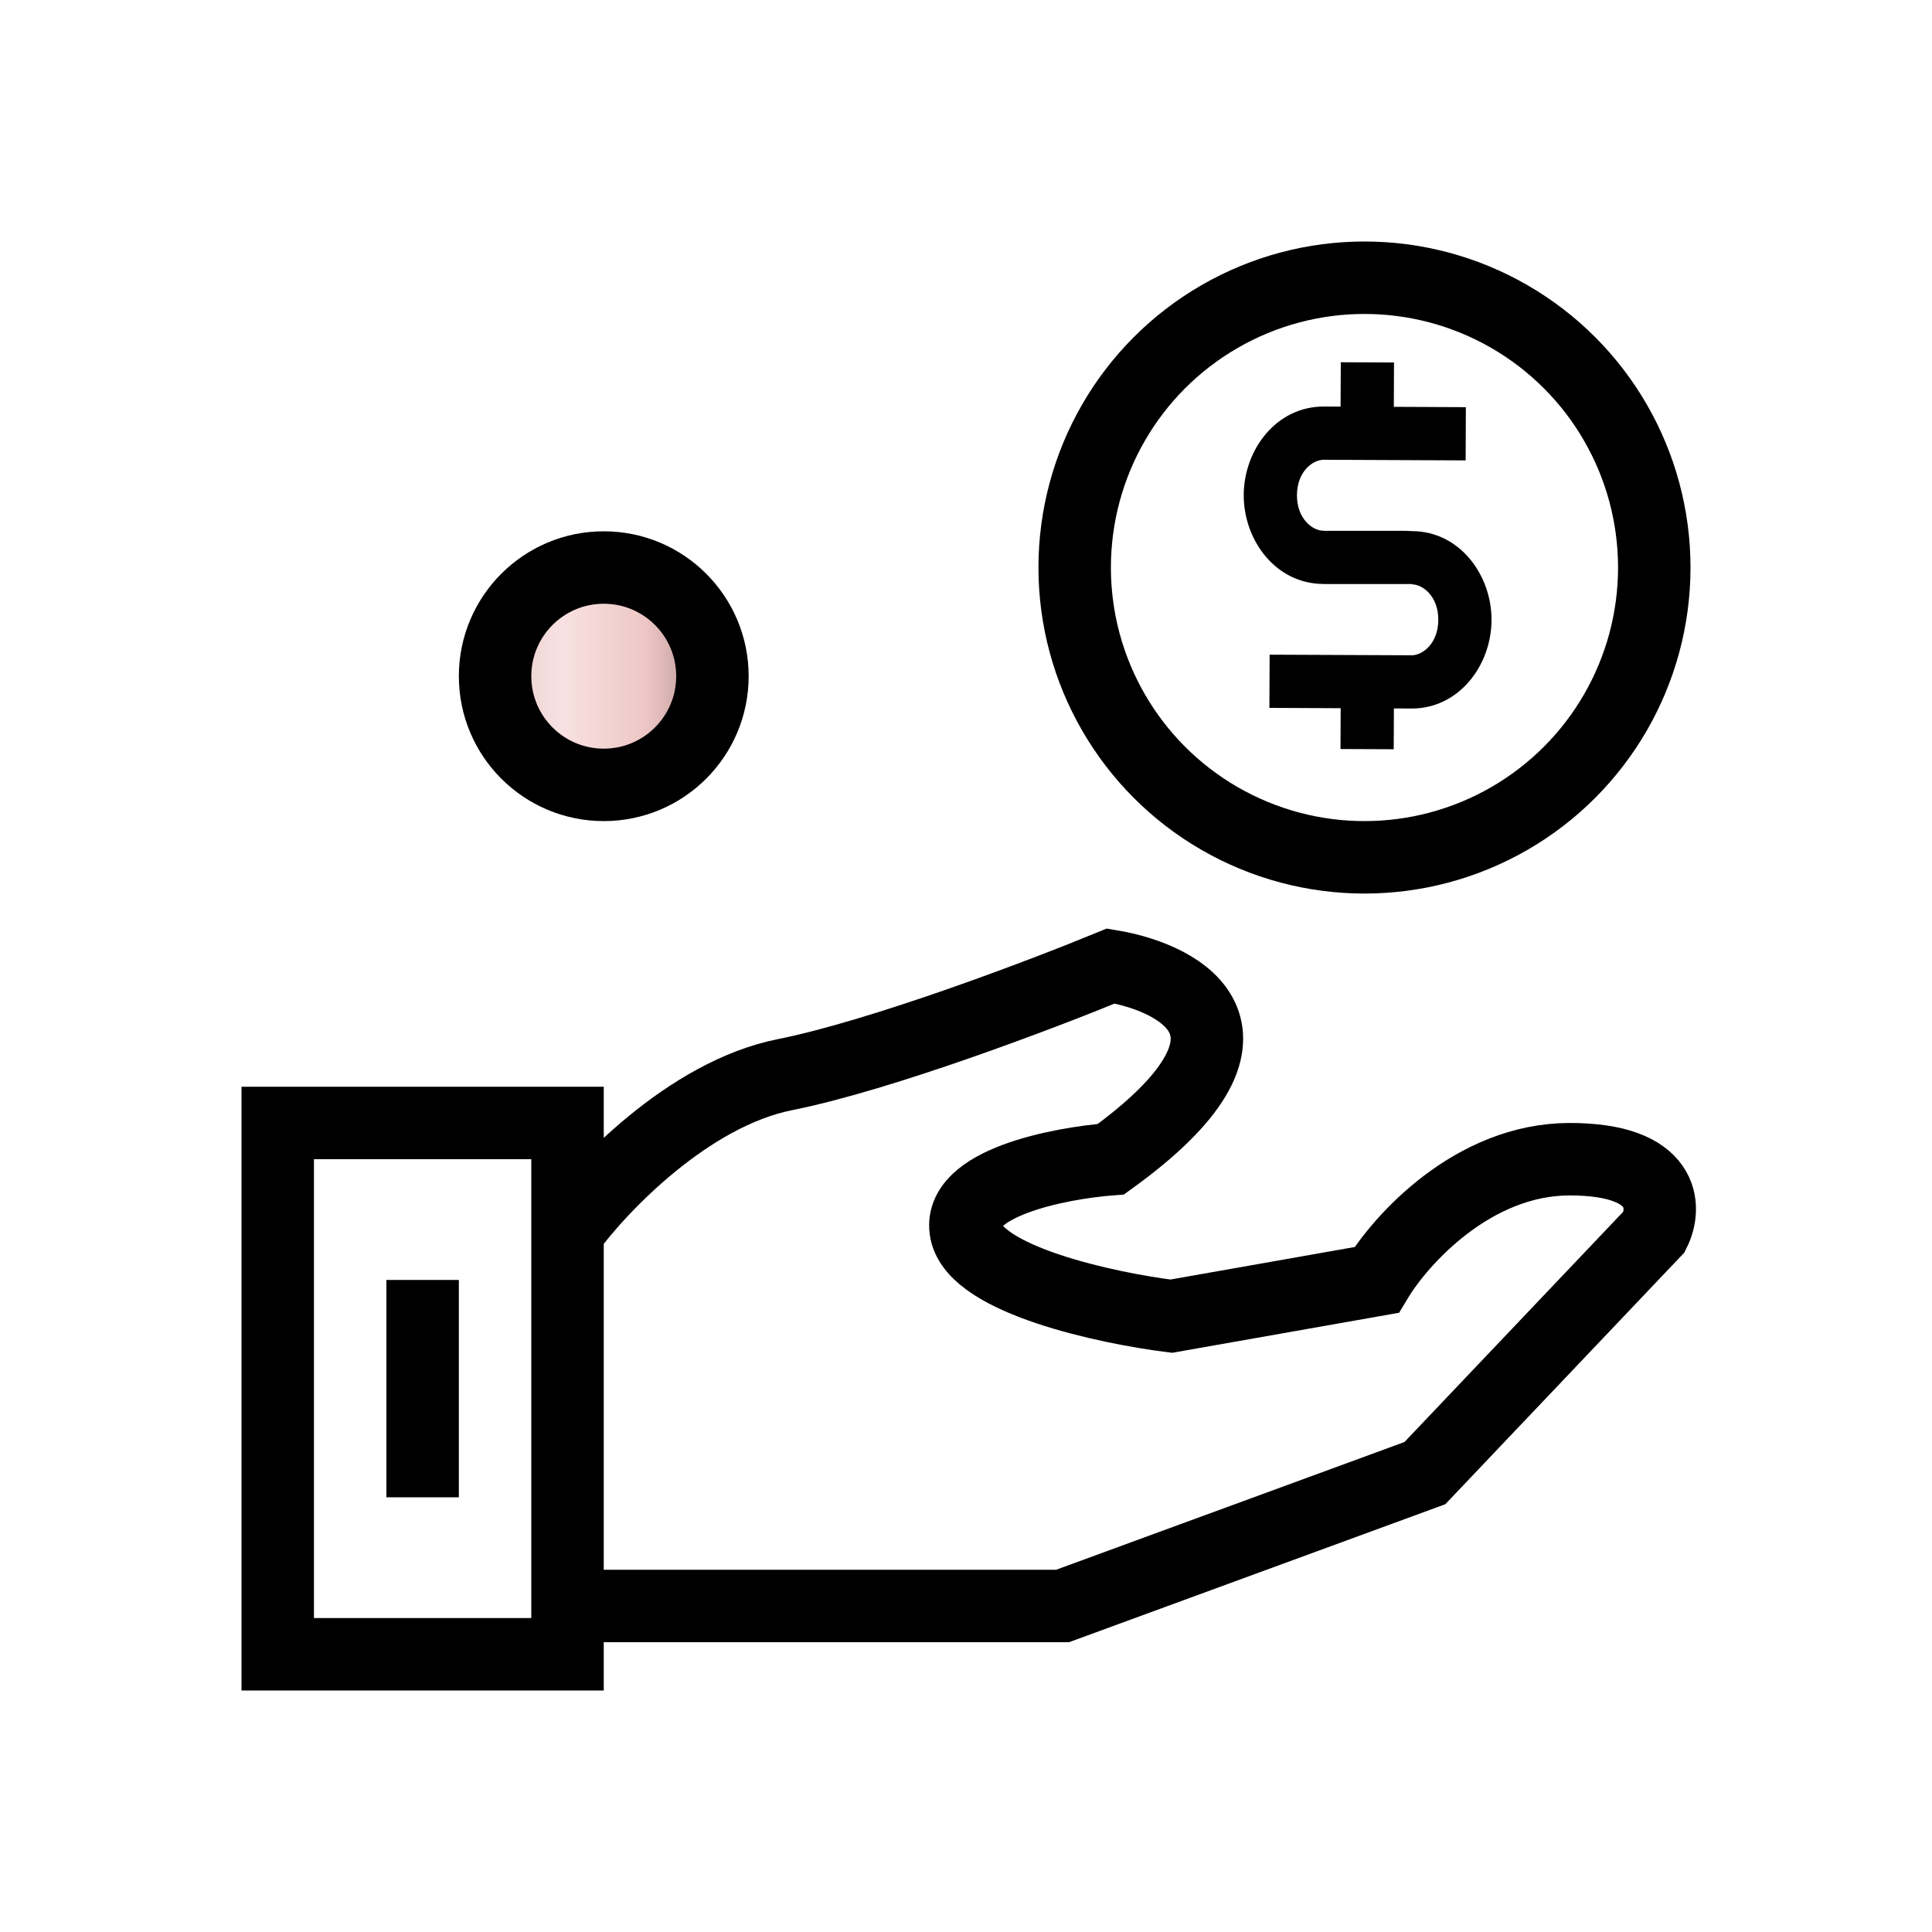
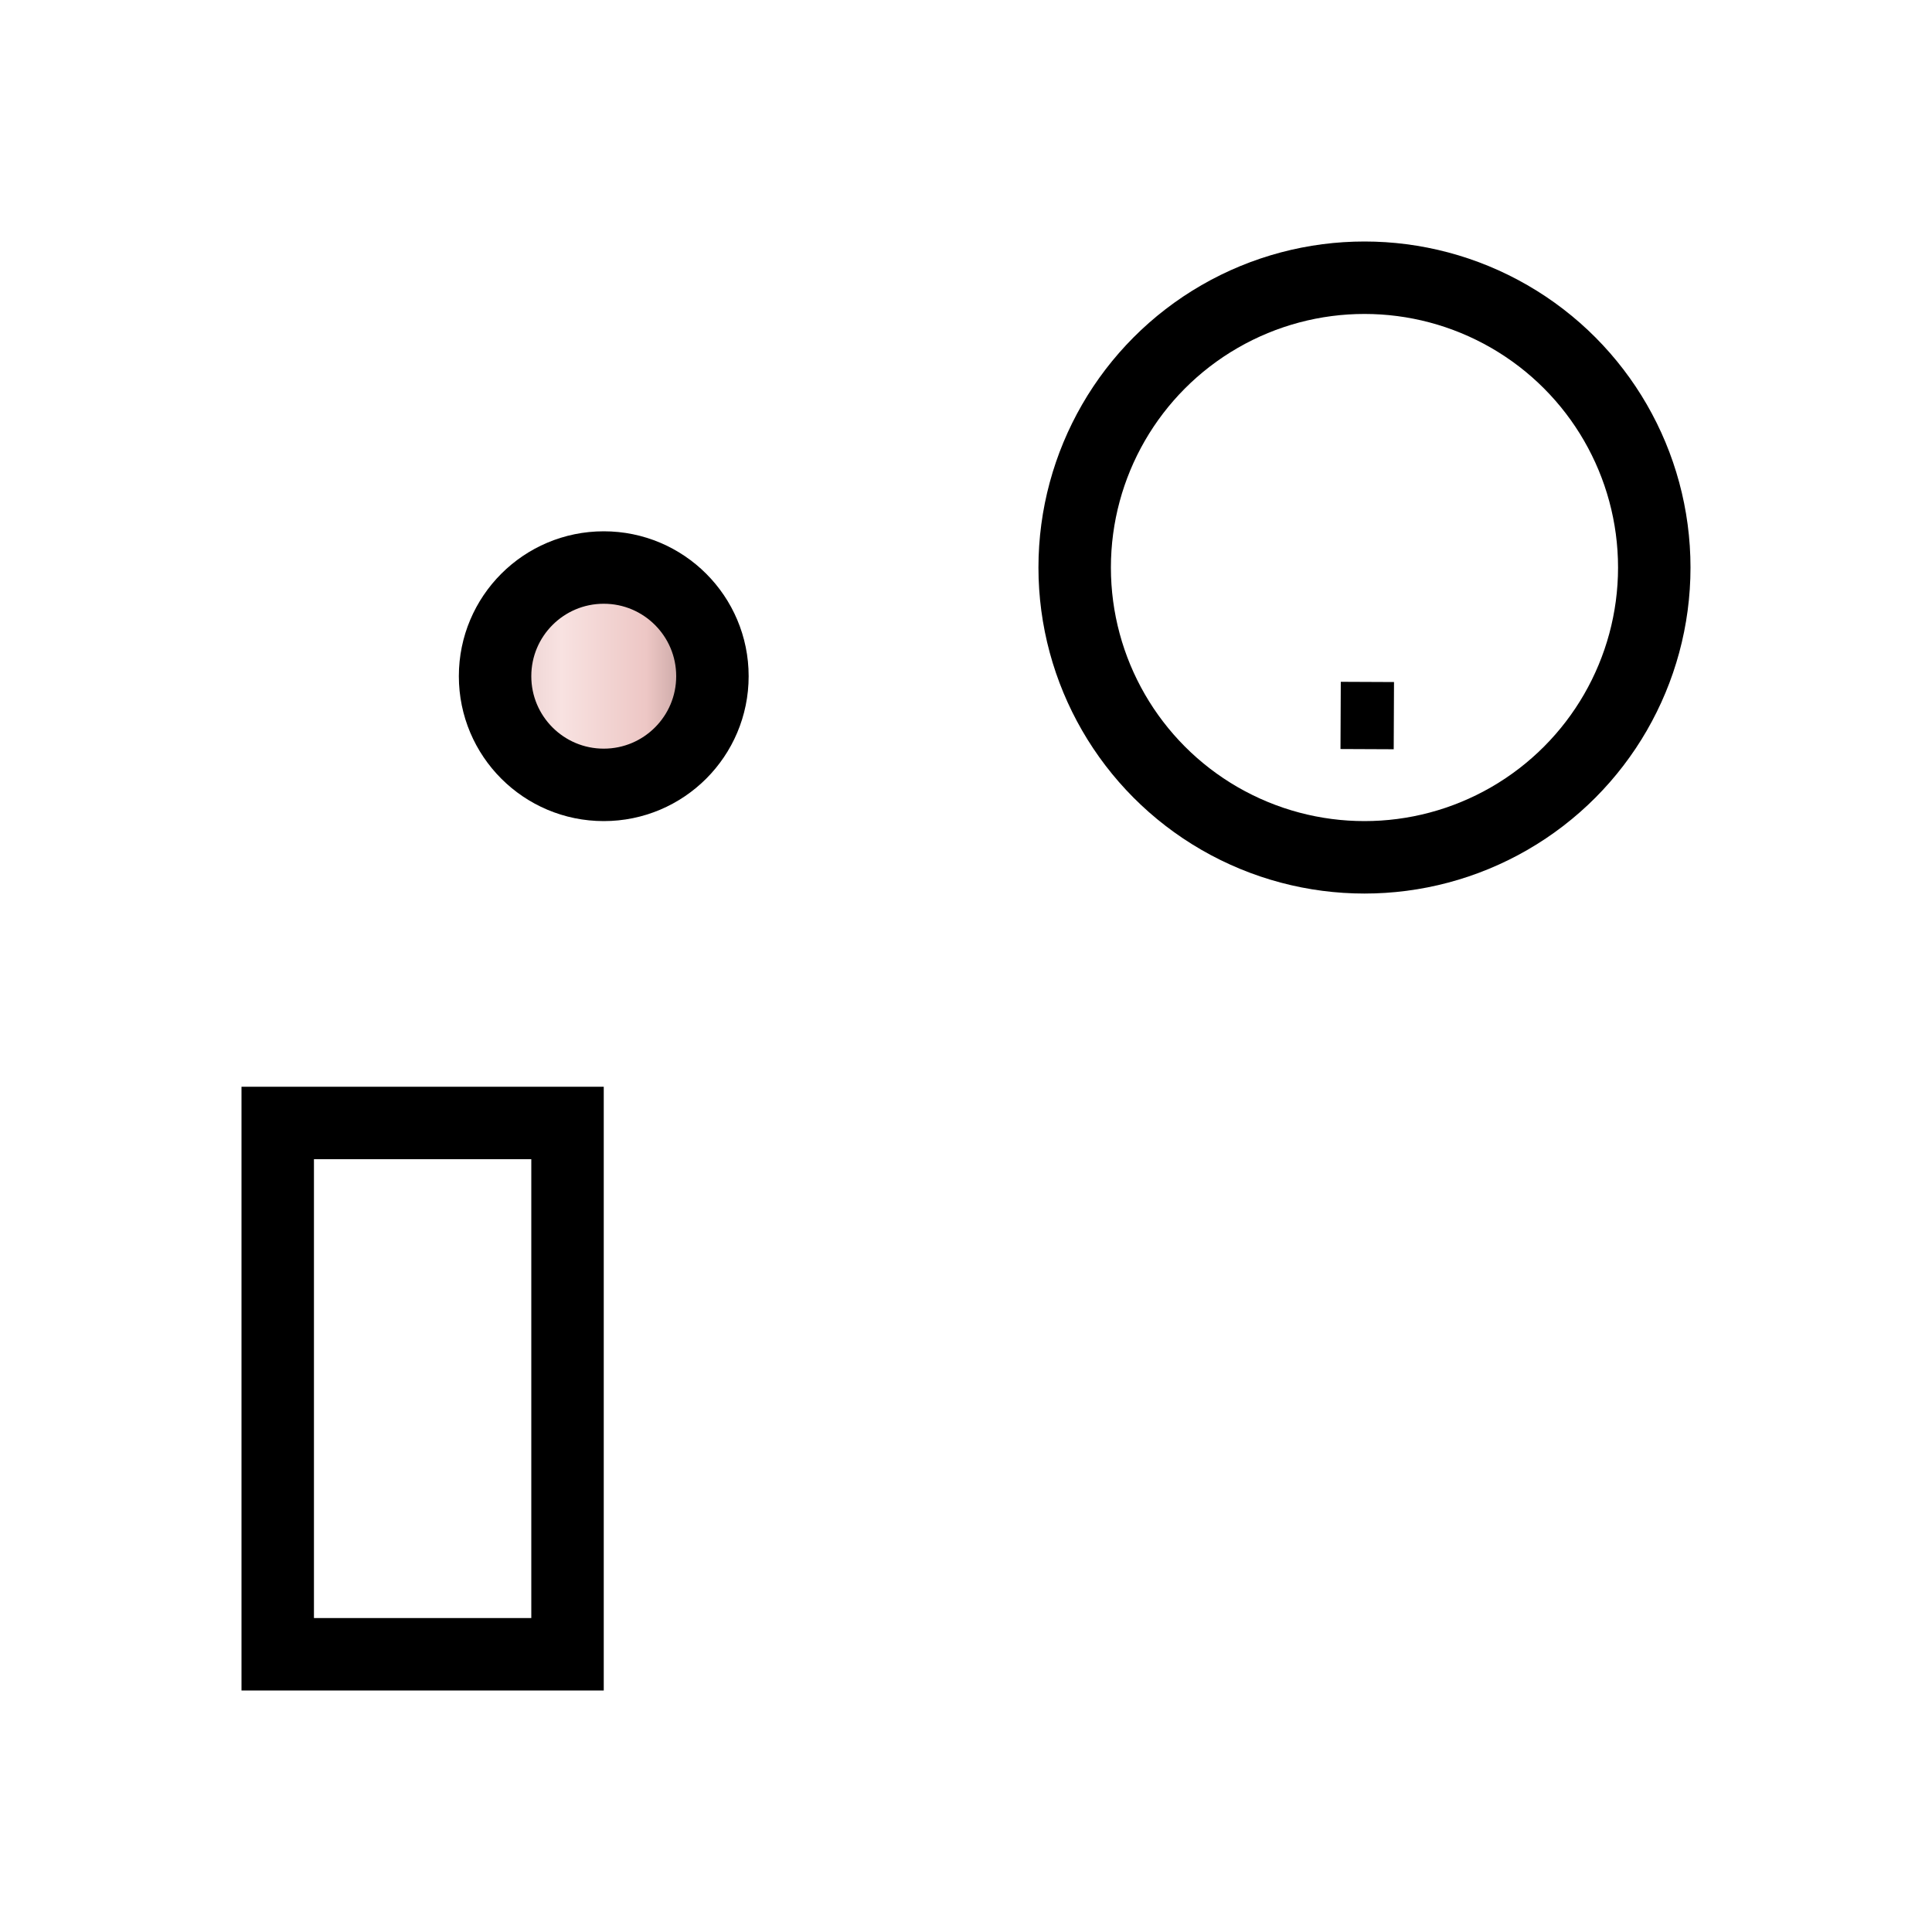
<svg xmlns="http://www.w3.org/2000/svg" width="80" height="80" viewBox="0 0 80 80" fill="none">
-   <path d="M23.5 51C24.833 49.167 28.5 45.3 32.5 44.5C36.5 43.7 43.167 41.167 46 40C49 40.5 53.2 42.8 46 48C43.833 48.167 39.6 49 40 51C40.4 53 45.833 54.167 48.5 54.5L57 53C58 51.333 61 48 65 48C69 48 69 50 68.5 51L59 61L44 66.5H24.5" stroke="black" stroke-width="3" />
  <rect x="11.5" y="46.5" width="12" height="22" stroke="black" stroke-width="3" />
  <circle cx="56.5" cy="23.5" r="12" stroke="black" stroke-width="3" />
  <circle cx="25" cy="28" r="4.5" fill="url(#paint0_linear_2133_12206)" stroke="black" stroke-width="3" />
-   <path fill-rule="evenodd" clip-rule="evenodd" d="M57.715 16.846L57.723 15.01L55.519 15L55.511 16.837L54.821 16.834L54.821 16.834C52.843 16.826 51.508 18.63 51.5 20.492C51.492 22.35 52.802 24.16 54.771 24.18V24.183H56.791H57.801H58.462L58.462 24.196C58.917 24.198 59.561 24.693 59.557 25.67C59.553 26.646 58.905 27.136 58.45 27.135L58.45 27.134L52.573 27.109L52.563 29.312L58.439 29.338L58.439 29.339C60.418 29.347 61.753 27.543 61.761 25.68C61.769 23.817 60.45 22.001 58.471 21.992L58.471 21.994C58.352 21.985 58.22 21.979 58.077 21.979H54.799L54.799 21.976C54.344 21.974 53.7 21.479 53.704 20.502C53.708 19.525 54.357 19.036 54.812 19.038L54.812 19.038L60.689 19.064L60.698 16.86L57.715 16.846Z" fill="black" />
  <rect x="57.723" y="28.242" width="2.783" height="2.204" transform="rotate(90.253 57.723 28.242)" fill="black" />
-   <rect x="16" y="53" width="3" height="9" fill="black" />
  <defs>
    <linearGradient id="paint0_linear_2133_12206" x1="19" y1="34" x2="31" y2="34" gradientUnits="userSpaceOnUse">
      <stop stop-color="#DABCBB" />
      <stop offset="0.353" stop-color="#F8E2E1" />
      <stop offset="0.647" stop-color="#EDC7C5" />
      <stop offset="1" stop-color="#8A6C6B" />
    </linearGradient>
  </defs>
</svg>